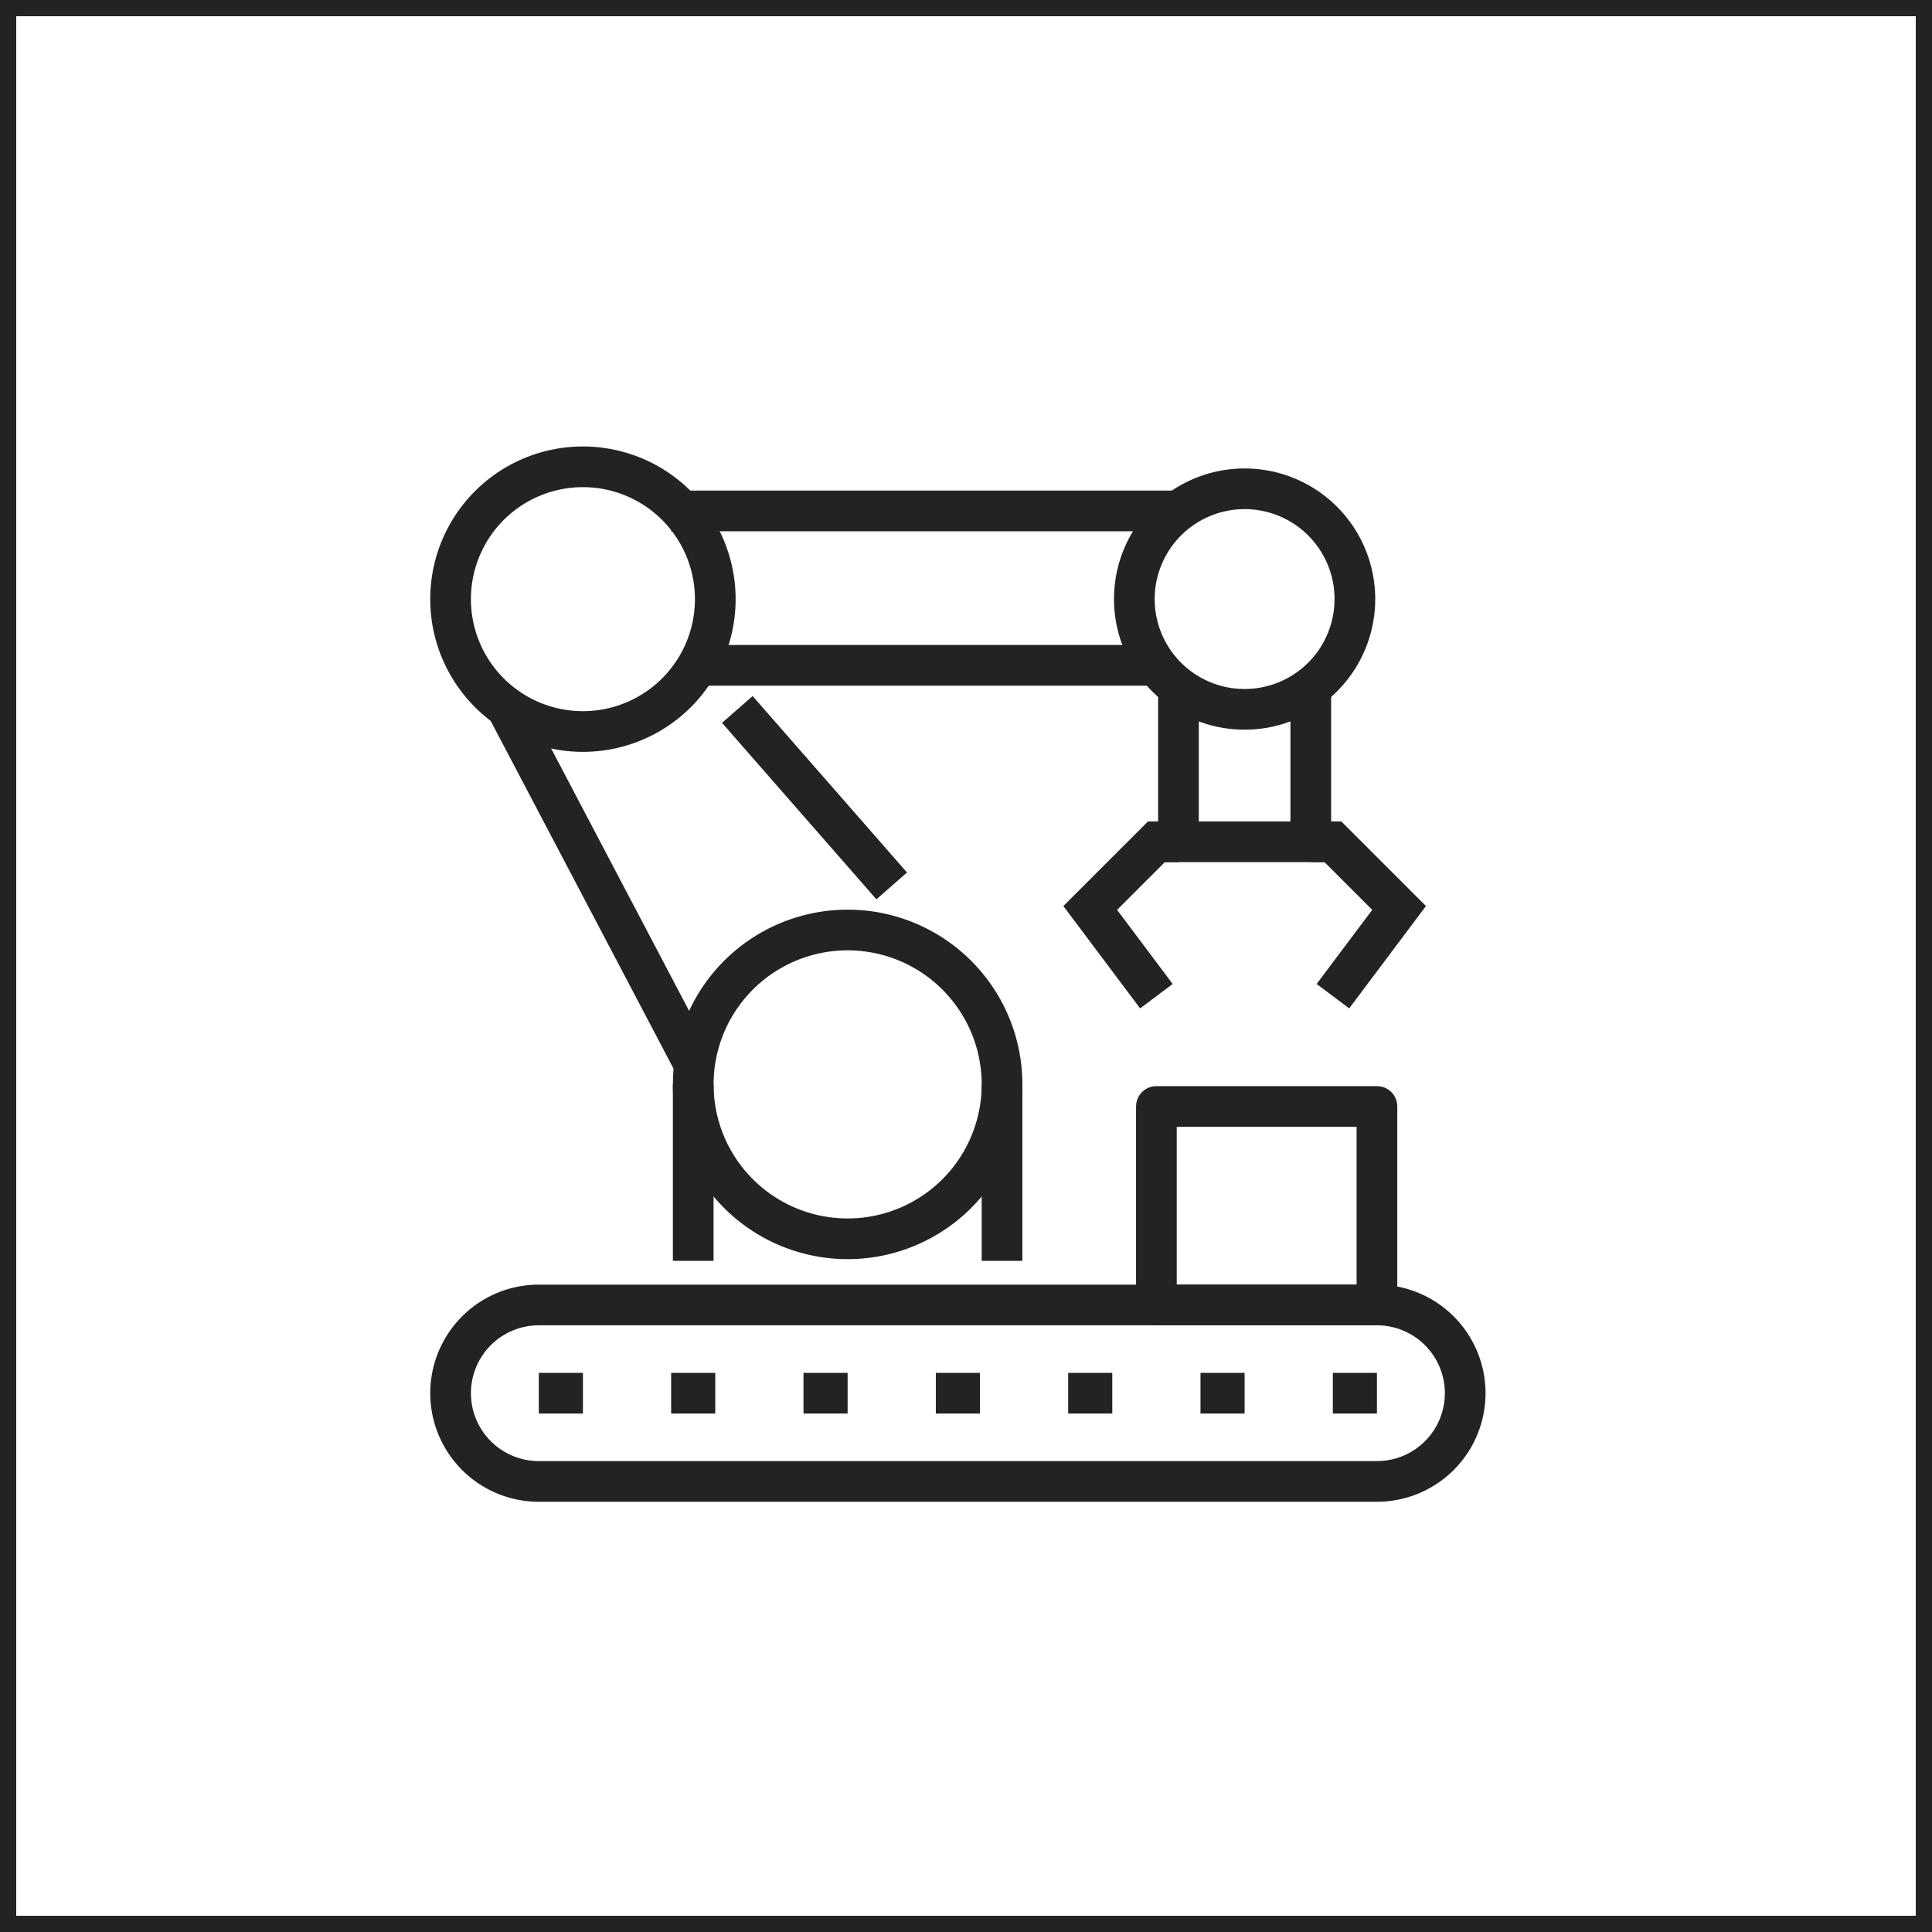
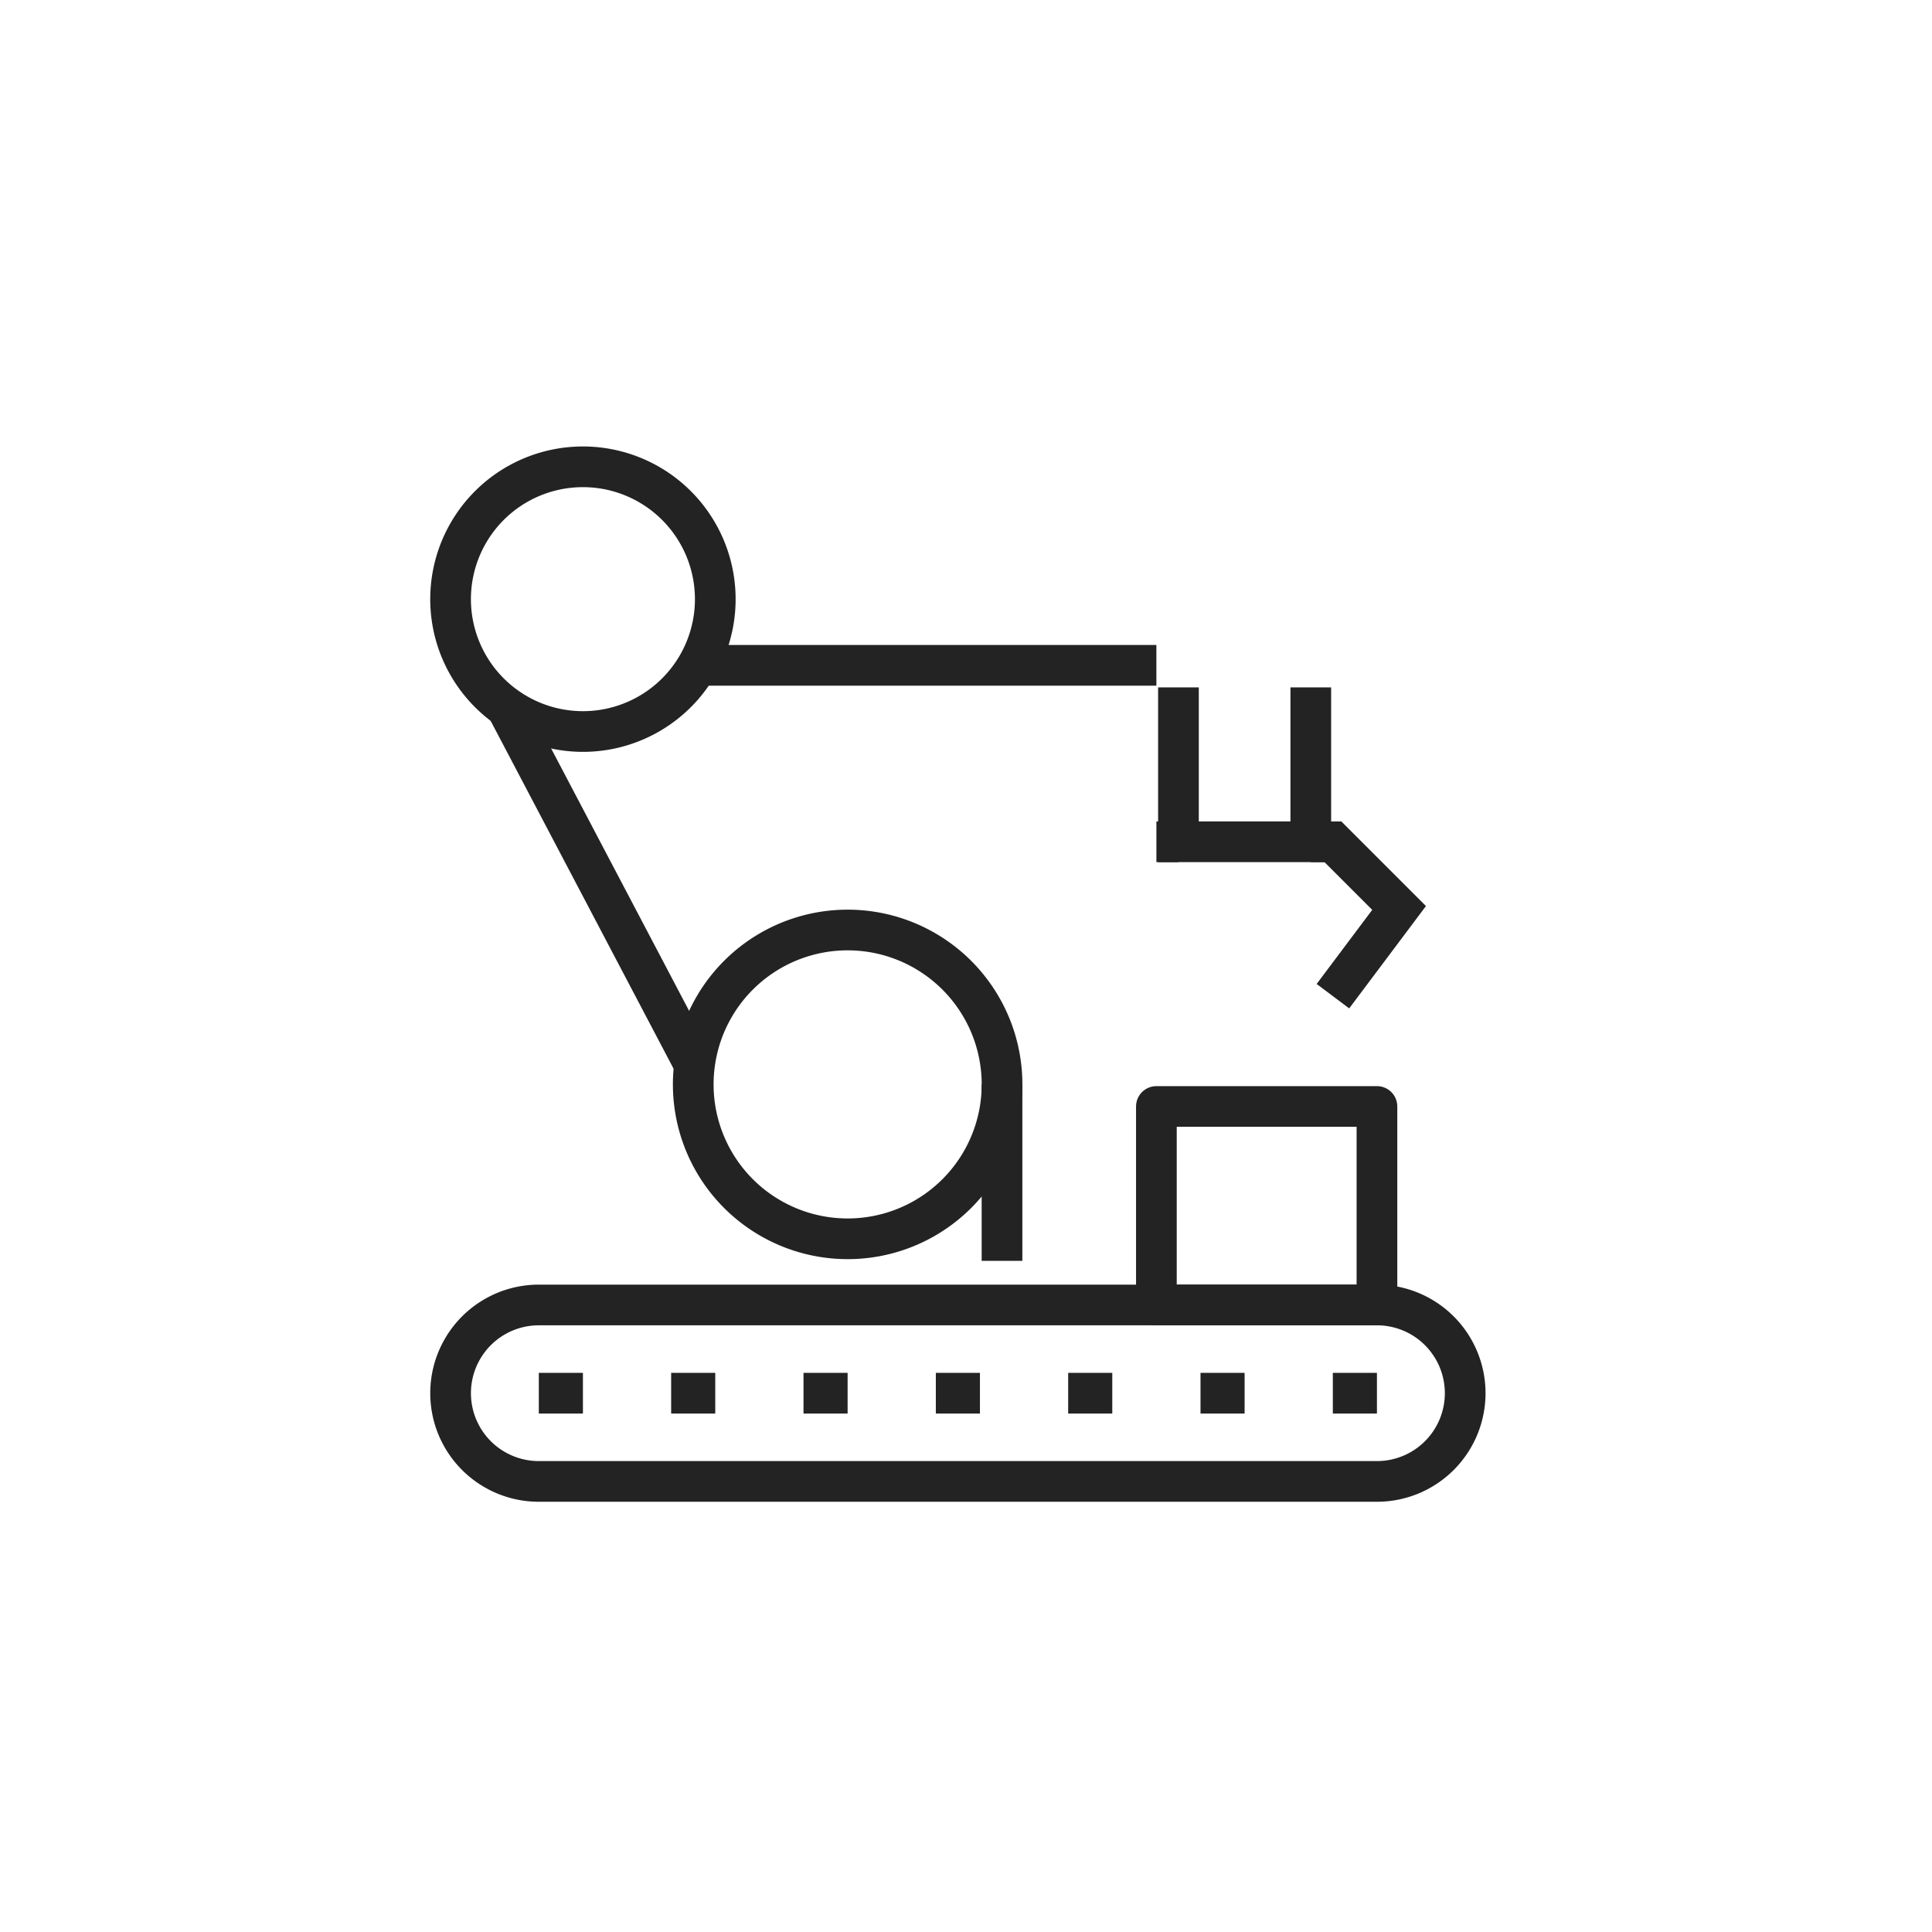
<svg xmlns="http://www.w3.org/2000/svg" height="119" viewBox="0 0 119 119" width="119">
  <clipPath id="a">
    <path d="m0 0h65v65h-65z" />
  </clipPath>
  <g fill="none" stroke="#232323">
-     <path d="m.5.5h118v118h-118z" />
    <g stroke-width="2.506">
-       <path d="m42.698 66.793v10.869" stroke-linejoin="round" />
      <path d="m61.718 66.793v10.869" stroke-linejoin="round" />
      <g clip-path="url(#a)" transform="translate(26.5 27.5)">
        <path d="m16.2 39.293a9.51 9.51 0 1 0 9.509-9.51 9.509 9.509 0 0 0 -9.509 9.51z" stroke-linejoin="round" />
-         <path d="m43.369 9.4a6.792 6.792 0 1 0 6.793-6.793 6.793 6.793 0 0 0 -6.793 6.793z" stroke-miterlimit="10" />
        <path d="m1.253 9.4a8.152 8.152 0 1 0 8.147-8.147 8.151 8.151 0 0 0 -8.147 8.147z" stroke-linejoin="round" />
-         <path d="m31.246 0h-31.246" stroke-linejoin="round" transform="translate(14.84 3.971)" />
        <path d="m28.529 0h-28.529" stroke-linejoin="round" transform="translate(16.198 13.48)" />
        <path d="m0 0 11.506 21.88" stroke-linejoin="round" transform="translate(4.692 16.055)" />
-         <path d="m0 0 9.509 10.869" stroke-linejoin="round" transform="translate(18.915 16.198)" />
        <path d="m46.086 14.839v9.51h8.151v-9.51" stroke-miterlimit="10" />
        <path d="m54.237 24.349h1.363l4.076 4.076-4.076 5.434" stroke-miterlimit="10" />
-         <path d="m46.086 24.349h-1.358l-4.076 4.076 4.076 5.434" stroke-miterlimit="10" />
+         <path d="m46.086 24.349h-1.358" stroke-miterlimit="10" />
        <g stroke-linejoin="round">
          <path d="m0 0h13.585v12.227h-13.585z" transform="translate(44.727 40.652)" />
          <path d="m2.717 0h-2.717" transform="translate(55.595 58.313)" />
          <path d="m2.717 0h-2.717" transform="translate(6.688 58.313)" />
          <path d="m2.717 0h-2.717" transform="translate(14.839 58.313)" />
          <path d="m2.717 0h-2.717" transform="translate(22.991 58.313)" />
          <path d="m2.717 0h-2.717" transform="translate(31.142 58.313)" />
          <path d="m2.717 0h-2.717" transform="translate(39.293 58.313)" />
          <path d="m2.717 0h-2.717" transform="translate(47.444 58.313)" />
          <path d="m63.747 58.313a5.434 5.434 0 0 0 -5.434-5.434h-51.625a5.434 5.434 0 0 0 0 10.868h51.625a5.434 5.434 0 0 0 5.434-5.434z" />
        </g>
      </g>
    </g>
  </g>
</svg>